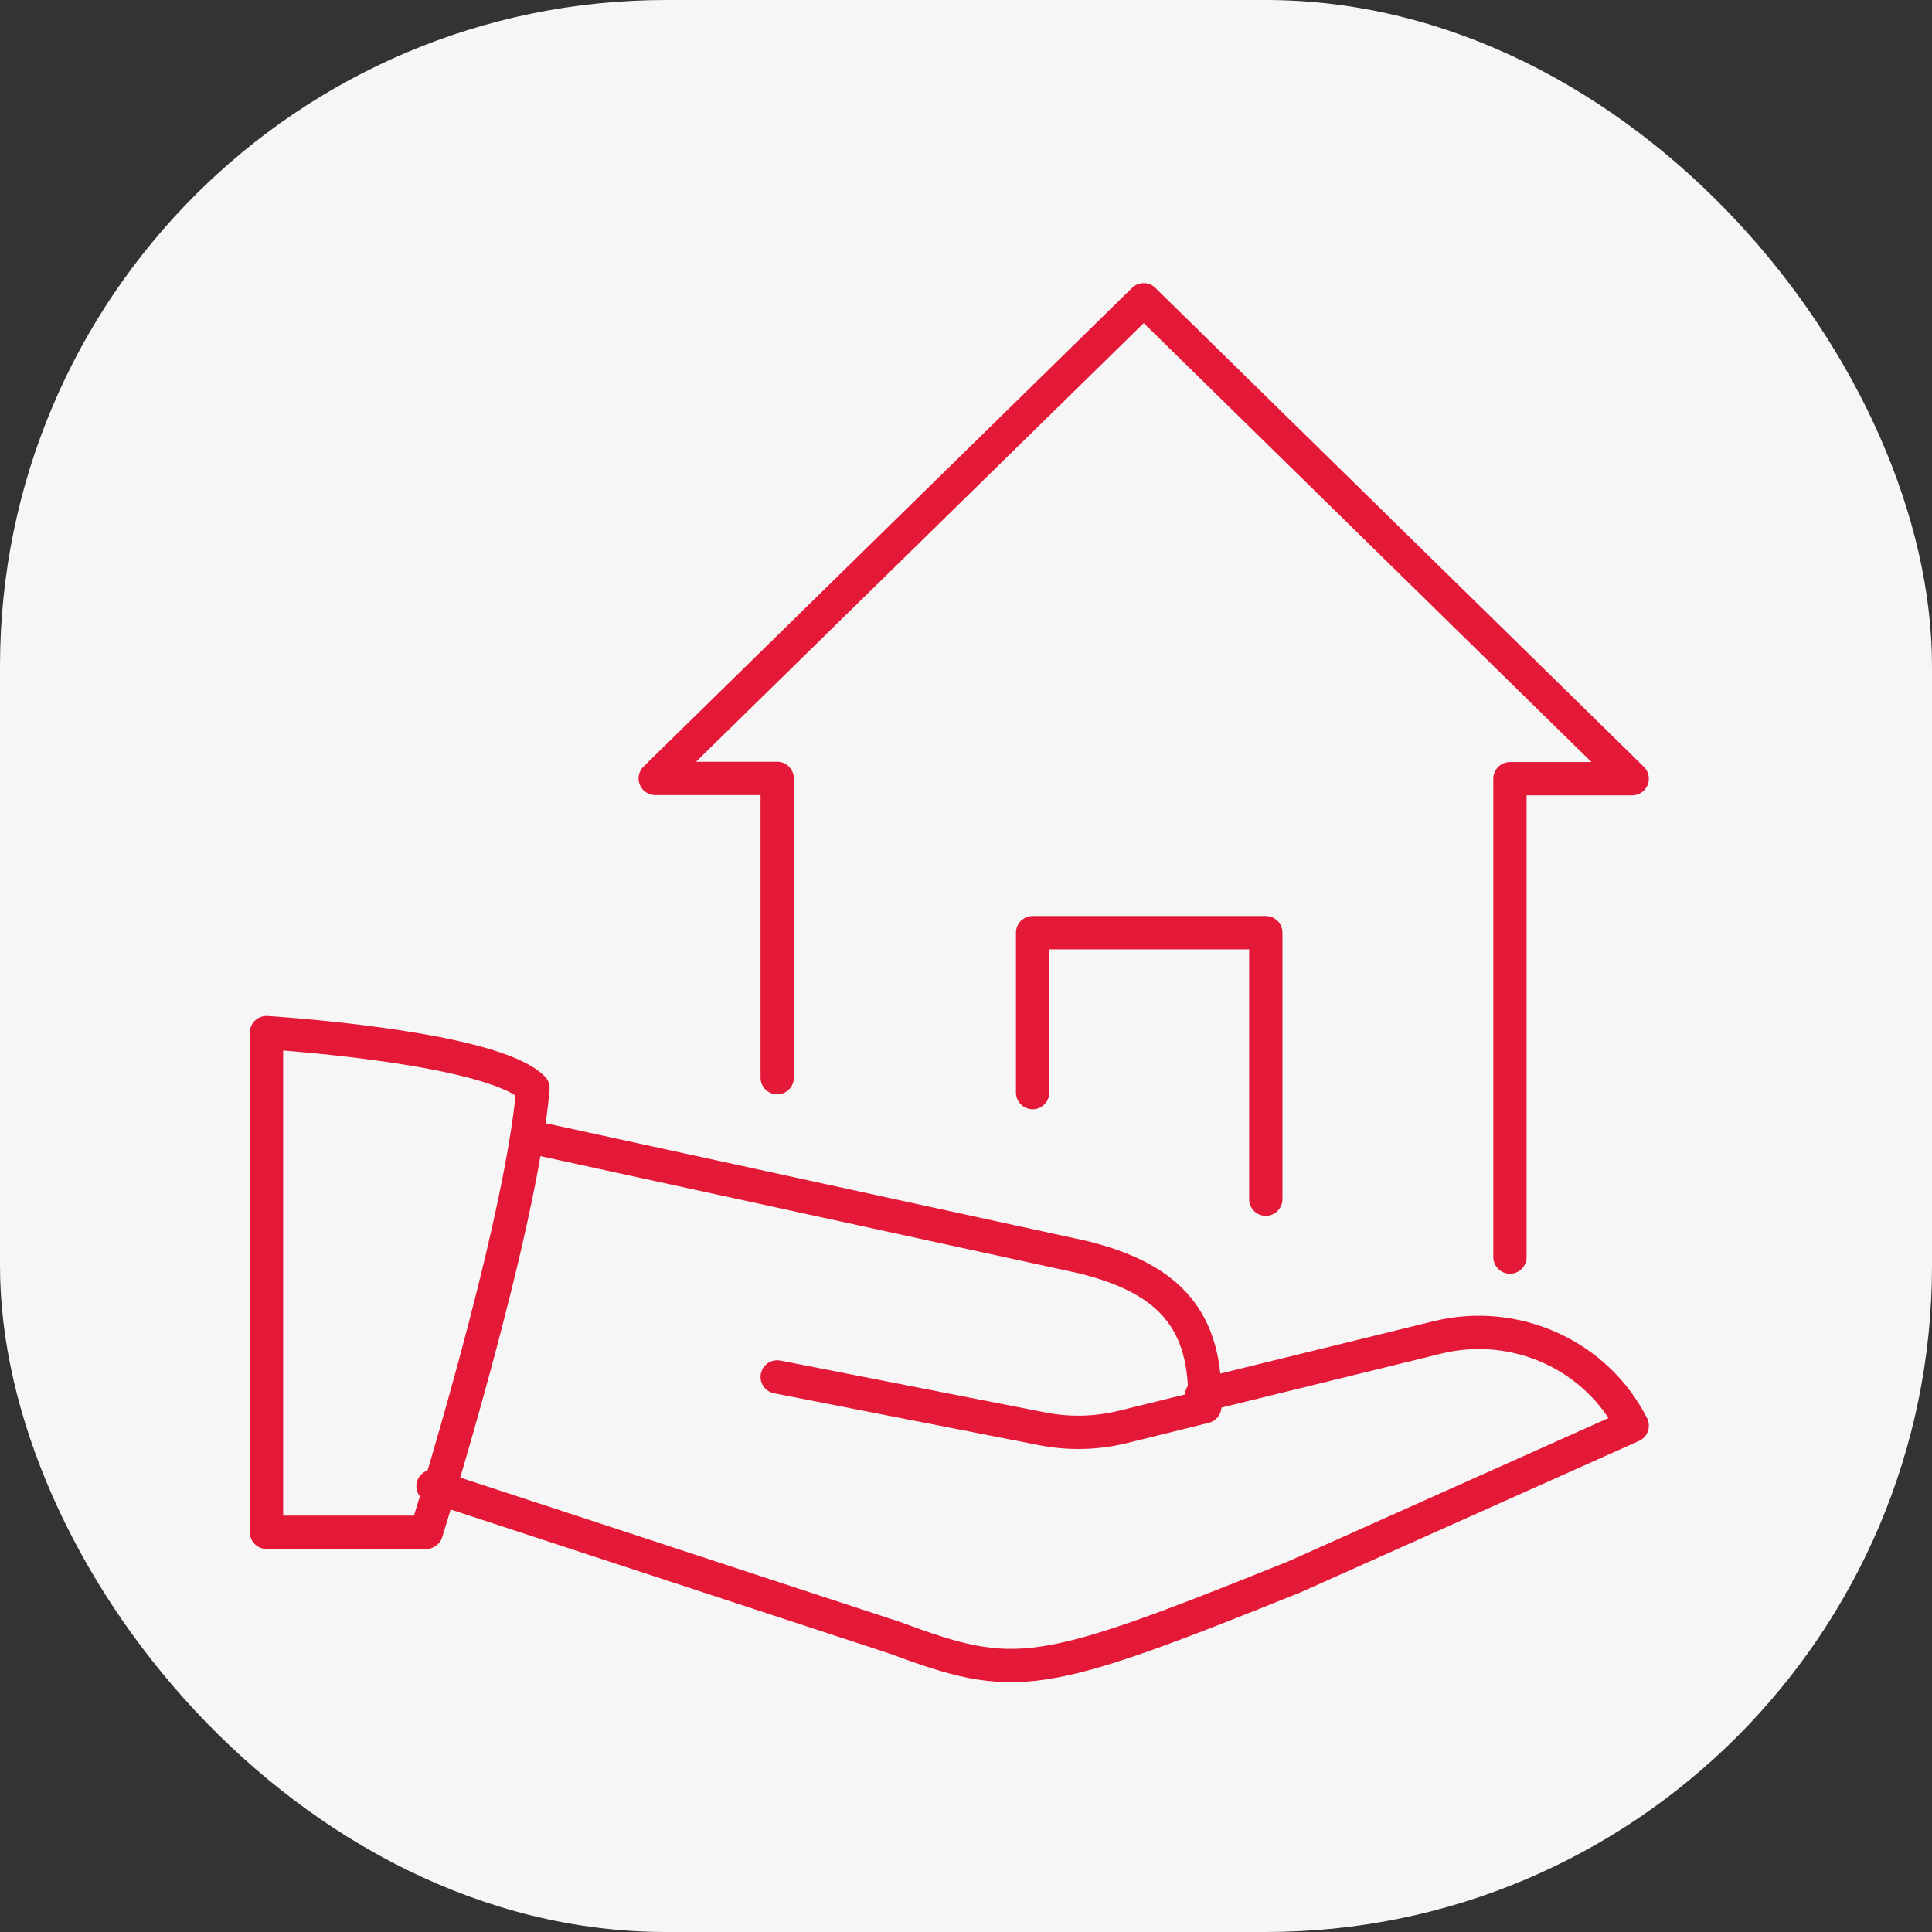
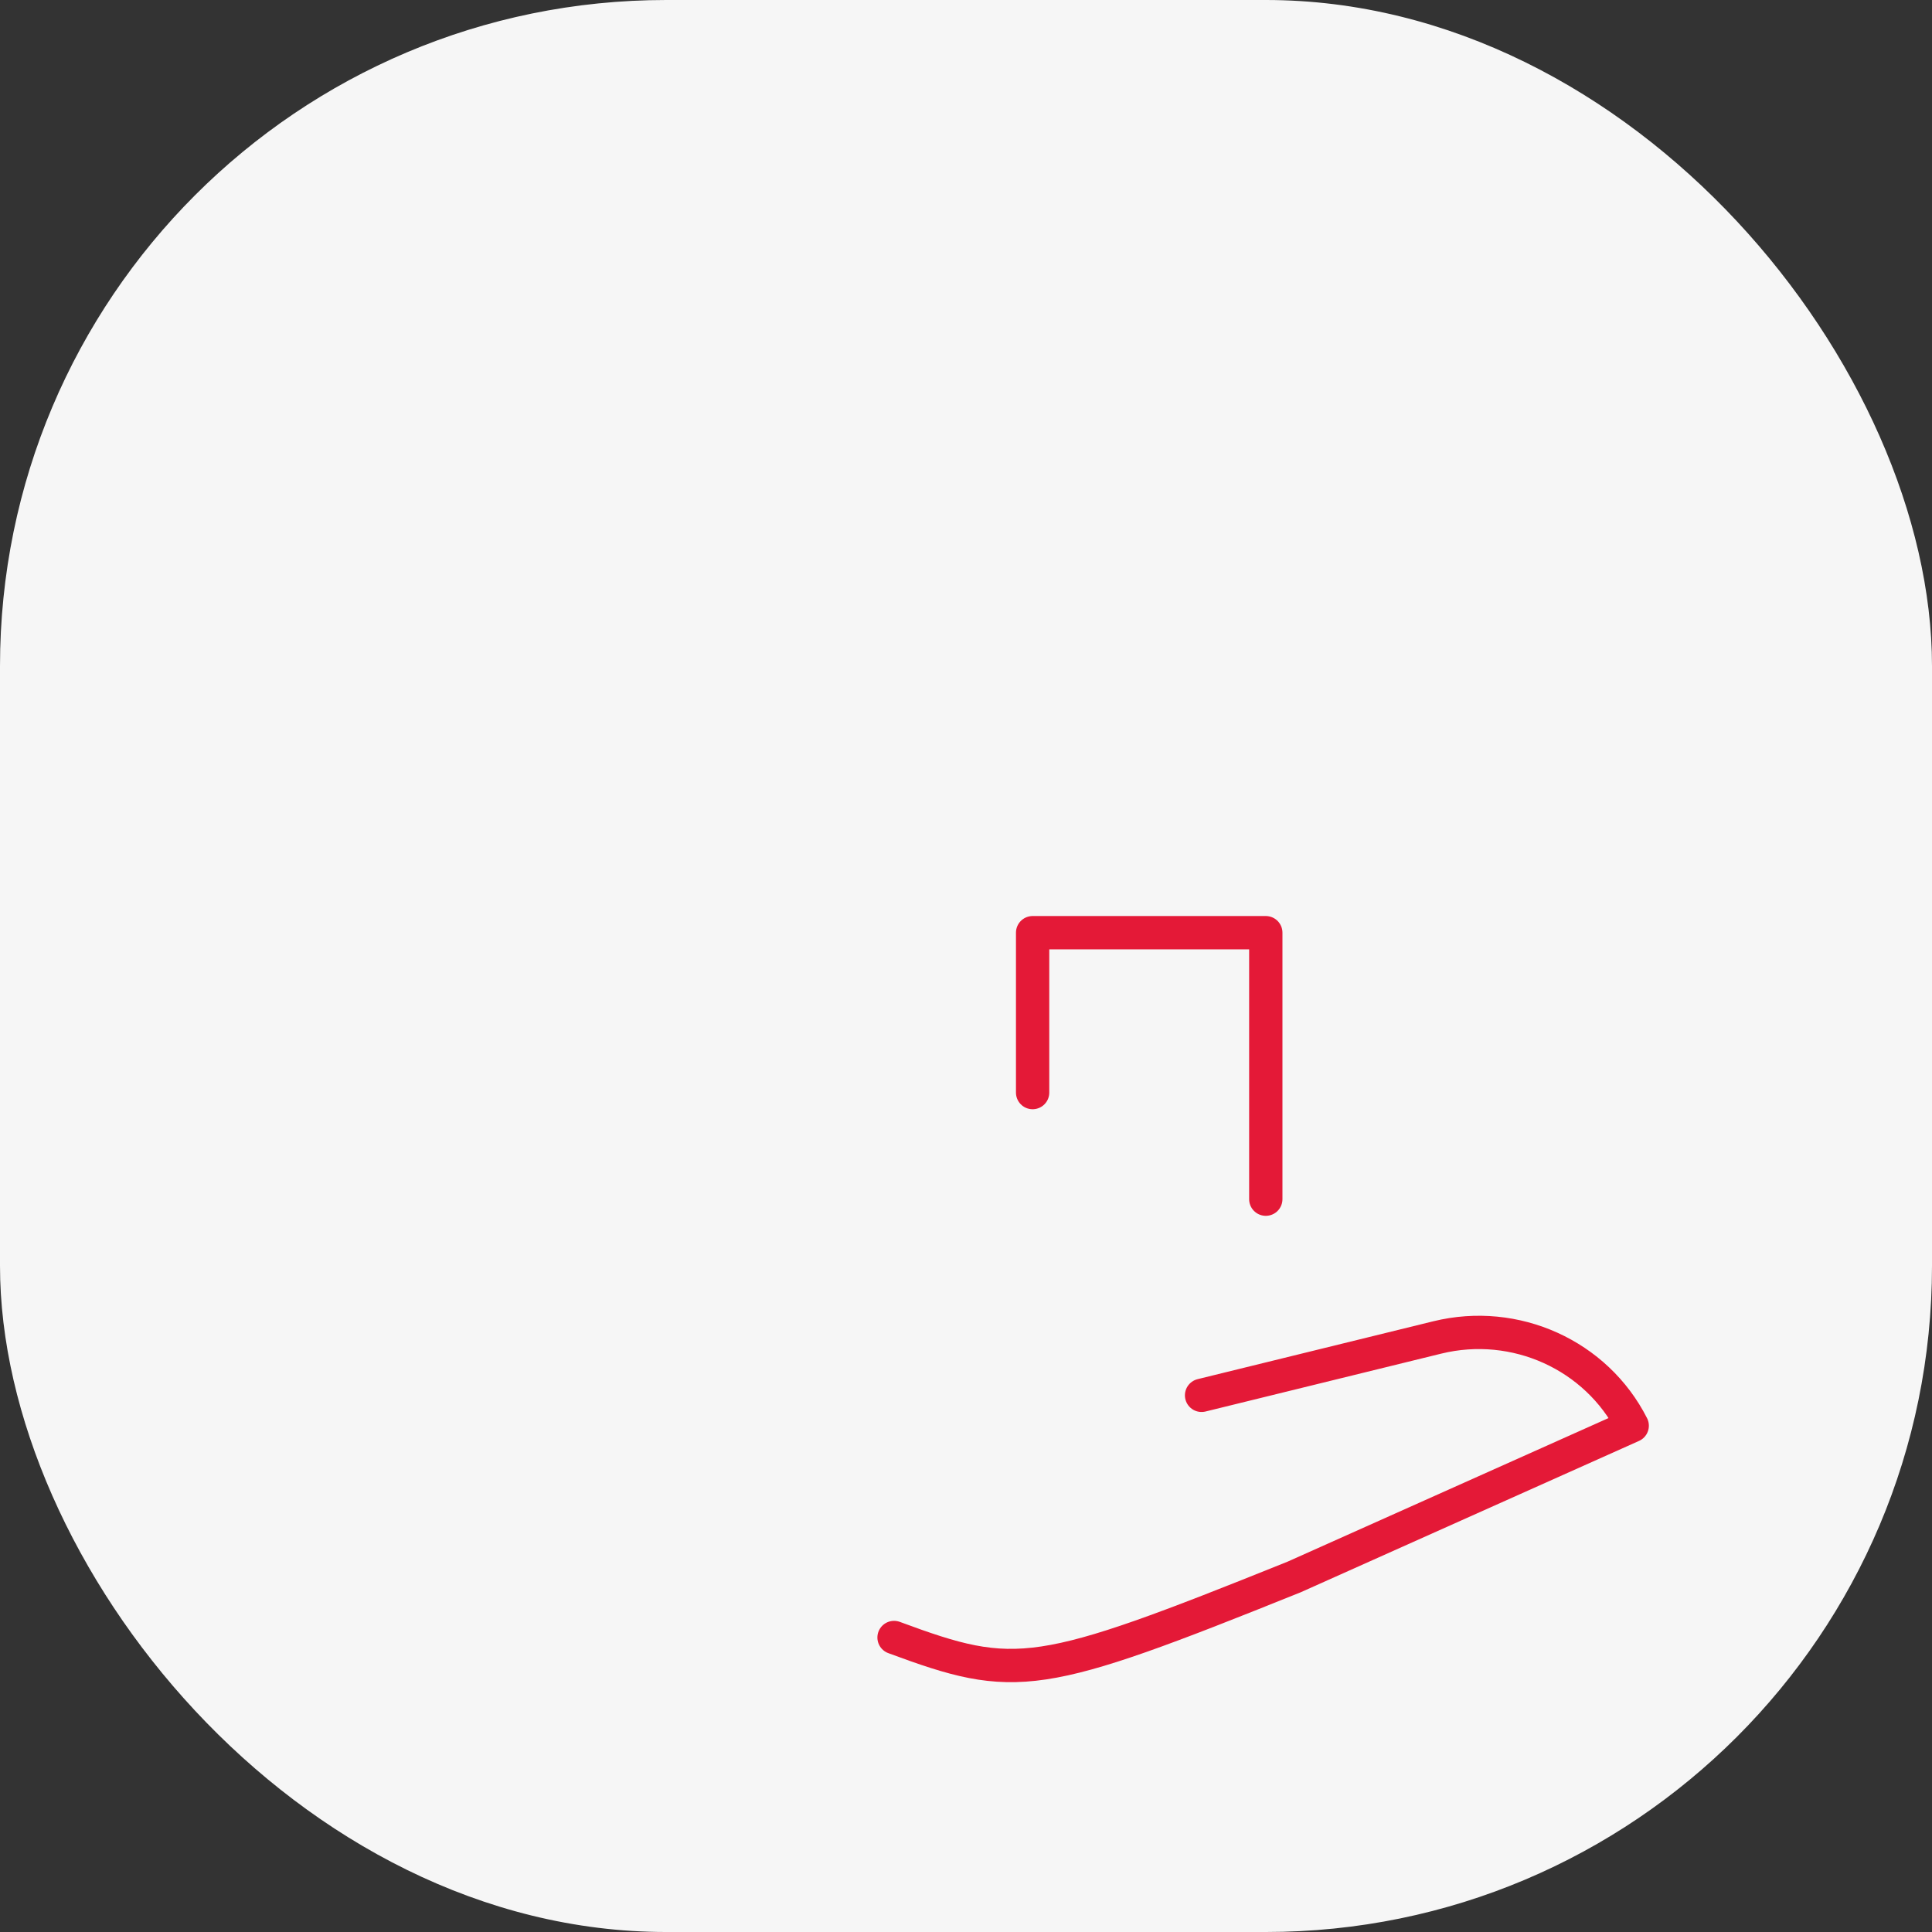
<svg xmlns="http://www.w3.org/2000/svg" width="58" height="58" viewBox="0 0 58 58" fill="none">
  <rect x="0" y="0" width="58" height="58" fill="#333333" stroke="none" />
  <rect width="58" height="58" rx="20" fill="#F6F6F6" />
-   <path fill-rule="evenodd" clip-rule="evenodd" d="M8 46H12.797C12.797 46 15.639 36.955 16 32.666C14.732 31.411 8 31 8 31V46Z" stroke="#E41937" stroke-linecap="round" stroke-linejoin="round" />
-   <path d="M36.072 41.889L43.149 40.151C45.491 39.577 47.924 40.678 49 42.801L38.848 47.343C31.149 50.441 30.512 50.519 26.84 49.159L13 44.616" stroke="#E41937" stroke-linecap="round" stroke-linejoin="round" />
-   <path d="M16.106 33.659C15.836 33.601 15.57 33.772 15.511 34.042C15.453 34.311 15.624 34.578 15.894 34.636L16.106 33.659ZM32.5 37.738L32.62 37.253L32.606 37.25L32.5 37.738ZM36.17 42.23L36.29 42.715C36.513 42.66 36.67 42.46 36.67 42.23H36.17ZM33.695 42.841L33.813 43.327L33.815 43.327L33.695 42.841ZM31.29 42.895L31.386 42.404L31.386 42.404L31.29 42.895ZM23.429 40.846C23.158 40.793 22.895 40.969 22.842 41.24C22.789 41.511 22.965 41.774 23.236 41.827L23.429 40.846ZM44.83 37.738C44.83 38.014 45.054 38.238 45.33 38.238C45.606 38.238 45.83 38.014 45.83 37.738H44.83ZM45.33 23.377V22.877C45.054 22.877 44.83 23.101 44.83 23.377H45.33ZM49 23.377V23.877C49.203 23.877 49.386 23.754 49.463 23.566C49.54 23.378 49.495 23.162 49.35 23.02L49 23.377ZM34.335 9L34.685 8.643C34.491 8.452 34.18 8.452 33.985 8.643L34.335 9ZM19.67 23.369L19.32 23.012C19.175 23.154 19.13 23.37 19.207 23.558C19.284 23.746 19.467 23.869 19.67 23.869V23.369ZM23.332 23.369H23.832C23.832 23.093 23.609 22.869 23.332 22.869V23.369ZM22.832 32.353C22.832 32.629 23.056 32.853 23.332 32.853C23.609 32.853 23.832 32.629 23.832 32.353H22.832ZM15.894 34.636L32.394 38.227L32.606 37.25L16.106 33.659L15.894 34.636ZM32.38 38.224C33.56 38.515 34.367 38.918 34.883 39.481C35.387 40.032 35.67 40.8 35.67 41.947H36.67C36.67 40.628 36.34 39.592 35.62 38.806C34.913 38.033 33.884 37.565 32.62 37.253L32.38 38.224ZM35.67 41.947V42.23H36.67V41.947H35.67ZM36.05 41.745L33.575 42.356L33.815 43.327L36.29 42.715L36.05 41.745ZM33.577 42.355C32.859 42.53 32.111 42.547 31.386 42.404L31.193 43.385C32.06 43.556 32.955 43.536 33.813 43.327L33.577 42.355ZM31.386 42.404L23.429 40.846L23.236 41.827L31.194 43.385L31.386 42.404ZM45.83 37.738V23.377H44.83V37.738H45.83ZM45.33 23.877H49V22.877H45.33V23.877ZM49.35 23.02L34.685 8.643L33.985 9.357L48.65 23.734L49.35 23.02ZM33.985 8.643L19.32 23.012L20.02 23.726L34.685 9.357L33.985 8.643ZM19.67 23.869H23.332V22.869H19.67V23.869ZM22.832 23.369V32.353H23.832V23.369H22.832Z" fill="#E41937" />
+   <path d="M36.072 41.889L43.149 40.151C45.491 39.577 47.924 40.678 49 42.801L38.848 47.343C31.149 50.441 30.512 50.519 26.84 49.159" stroke="#E41937" stroke-linecap="round" stroke-linejoin="round" />
  <path d="M31 32.8V28H38V36" stroke="#E41937" stroke-linecap="round" stroke-linejoin="round" />
</svg>